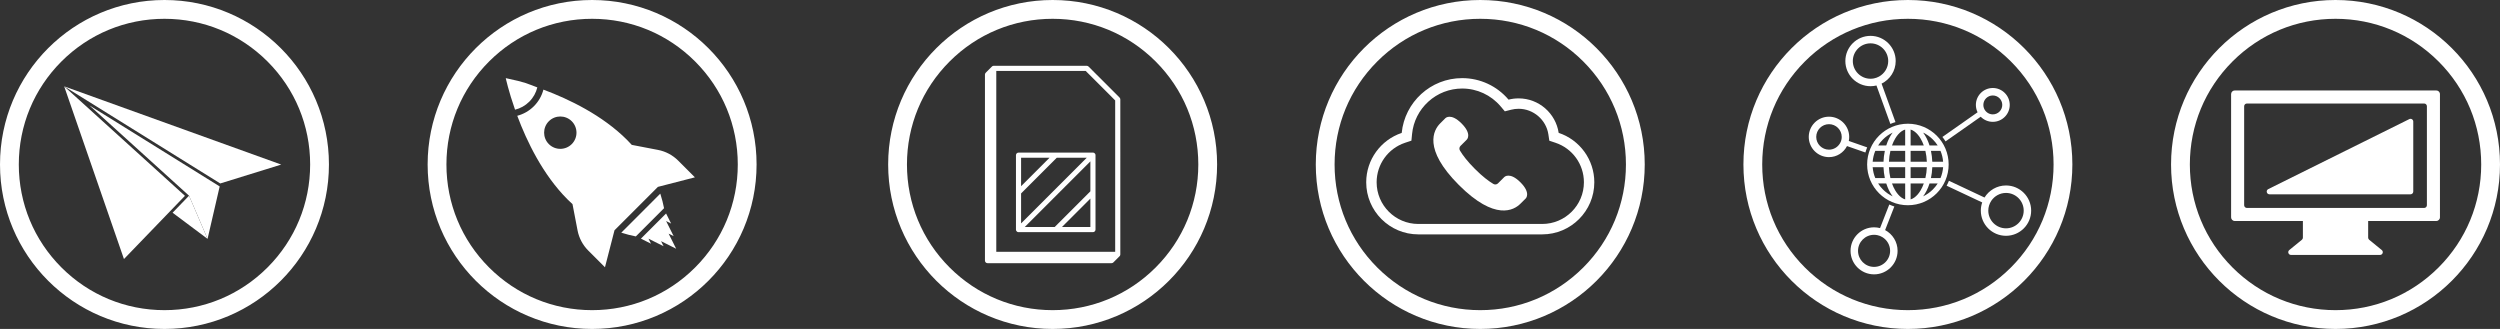
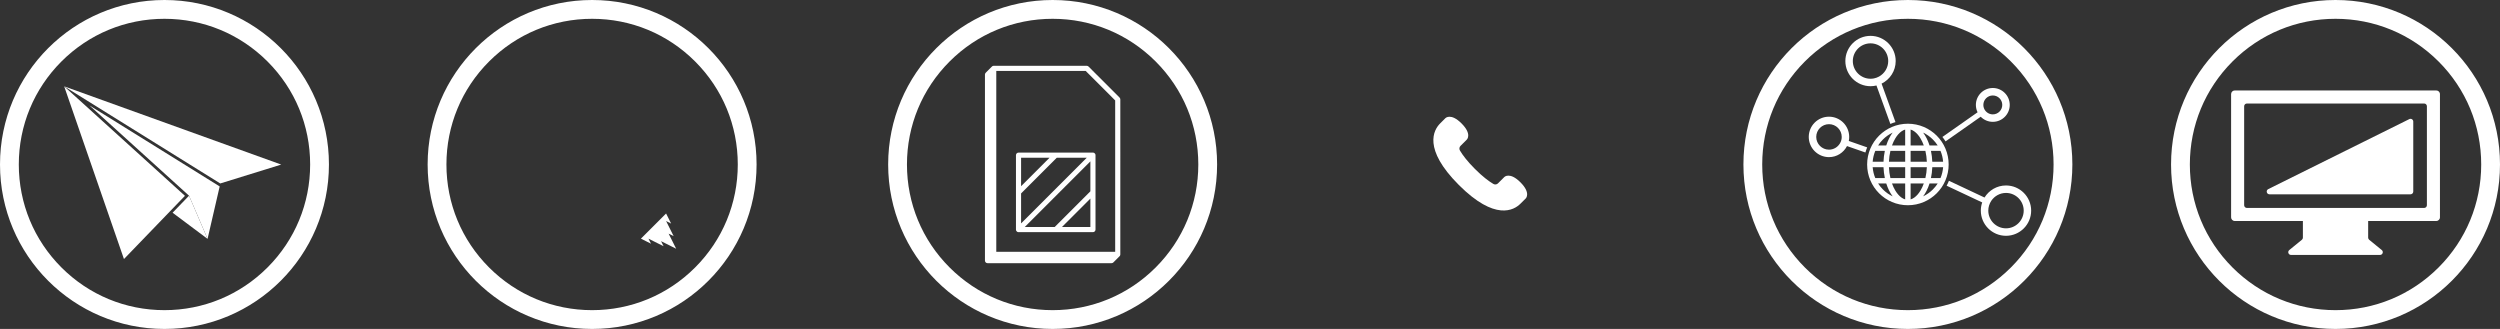
<svg xmlns="http://www.w3.org/2000/svg" version="1.1" id="Layer_1" x="0px" y="0px" viewBox="0 0 3040 400" style="enable-background:new 0 0 3040 400;" xml:space="preserve">
  <rect x="0" y="0" width="3040" height="400" fill="#333333" stroke="none" />
  <style type="text/css">
	.st0{fill:#FFFFFF;}
</style>
  <g>
    <g>
      <polygon class="st0" points="224.9,238.12 78.04,105 150.73,315   " />
      <polygon class="st0" points="341.96,200.12 78.04,105 267.84,223.09   " />
    </g>
    <polygon class="st0" points="108.72,128.16 229.86,237.95 252.39,290.47 267.13,226.71  " />
    <polygon class="st0" points="209.87,258.67 252.39,290.47 229.86,237.95  " />
  </g>
  <g>
-     <path class="st0" d="M626.29,133.37C618.37,110.85,615,95,615,95c25.3,5.37,25.79,6.63,38.38,11.27   c-1.54,6.36-4.8,12.39-9.76,17.35C638.67,128.58,632.64,131.83,626.29,133.37z M802.92,235.46l-47.45,47.46   c6.25,2.01,12.19,3.48,17.7,4.57l34.32-34.32C806.4,247.65,804.93,241.71,802.92,235.46z M800.01,227.24l-52.78,52.78L735.64,325   l-20.36-20.36c-6.68-6.68-11.2-15.21-12.98-24.48l-6.13-31.93c-2.02-1.84-4.03-3.73-6.03-5.73   c-30.07-30.07-49.57-70.69-61.16-101.7c7.41-1.95,14.41-5.81,20.21-11.61c5.8-5.8,9.66-12.8,11.61-20.21   c31,11.58,71.62,31.09,101.7,61.16c2,2,3.9,4.01,5.73,6.03l31.93,6.13c9.28,1.78,17.81,6.31,24.48,12.98L845,215.64L800.01,227.24z    M695.24,147.41c-7.68-7.68-20.14-7.68-27.83,0c-7.68,7.68-7.68,20.14,0,27.83c7.68,7.68,20.14,7.68,27.83,0   C702.93,167.56,702.93,155.1,695.24,147.41z" />
    <polygon class="st0" points="809.97,259.6 779.36,290.21 791.61,296.33 788.54,290.21 806.91,299.4 803.85,293.27 822.22,302.46    813.03,284.09 819.16,287.15 809.97,268.78 816.1,271.85  " />
  </g>
  <path class="st0" d="M200,22.86c47.32,0,91.8,18.43,125.26,51.88s51.88,77.94,51.88,125.26s-18.43,91.8-51.88,125.26  S247.32,377.14,200,377.14s-91.8-18.43-125.26-51.88S22.86,247.32,22.86,200s18.43-91.8,51.88-125.26S152.68,22.86,200,22.86 M200,0  C89.54,0,0,89.54,0,200s89.54,200,200,200s200-89.54,200-200S310.46,0,200,0L200,0z" />
  <path class="st0" d="M720,22.86c47.32,0,91.8,18.43,125.26,51.88c33.46,33.46,51.88,77.94,51.88,125.26s-18.43,91.8-51.88,125.26  c-33.46,33.46-77.94,51.88-125.26,51.88s-91.8-18.43-125.26-51.88c-33.46-33.46-51.88-77.94-51.88-125.26s18.43-91.8,51.88-125.26  C628.2,41.28,672.68,22.86,720,22.86 M720,0C609.54,0,520,89.54,520,200s89.54,200,200,200s200-89.54,200-200S830.46,0,720,0L720,0z  " />
  <path class="st0" d="M2320,22.86c47.32,0,91.8,18.43,125.26,51.88c33.46,33.46,51.88,77.94,51.88,125.26s-18.43,91.8-51.88,125.26  c-33.46,33.46-77.94,51.88-125.26,51.88s-91.8-18.43-125.26-51.88c-33.46-33.46-51.88-77.94-51.88-125.26s18.43-91.8,51.88-125.26  C2228.2,41.28,2272.68,22.86,2320,22.86 M2320,0c-110.46,0-200,89.54-200,200s89.54,200,200,200s200-89.54,200-200S2430.46,0,2320,0  L2320,0z" />
  <g>
    <path class="st0" d="M2320,150.44c-27.37,0-49.56,22.19-49.56,49.56s22.19,49.56,49.56,49.56s49.56-22.19,49.56-49.56   S2347.37,150.44,2320,150.44z M2348.04,216.52c0.89-4.18,1.45-8.61,1.63-13.22h13.16c-0.34,4.57-1.41,8.99-3.17,13.22H2348.04z    M2291.96,183.48c-0.89,4.18-1.45,8.61-1.63,13.22h-13.16c0.34-4.57,1.41-8.99,3.17-13.22H2291.96z M2341.27,183.48   c0.99,4.23,1.59,8.66,1.78,13.22h-19.75v-13.22H2341.27z M2323.3,176.87v-19.34c1.51,0.44,3,1.18,4.46,2.21   c2.74,1.94,5.37,4.92,7.59,8.62c1.54,2.56,2.87,5.41,3.97,8.52H2323.3L2323.3,176.87z M2304.64,168.36   c2.22-3.71,4.85-6.69,7.59-8.62c1.47-1.03,2.95-1.77,4.46-2.21v19.34h-16.03C2301.78,173.77,2303.1,170.92,2304.64,168.36   L2304.64,168.36z M2316.7,183.48v13.22h-19.75c0.19-4.56,0.79-8.99,1.78-13.22H2316.7z M2280.34,216.52   c-1.76-4.22-2.82-8.65-3.17-13.22h13.16c0.19,4.61,0.74,9.04,1.63,13.22H2280.34z M2296.95,203.3h19.75v13.22h-17.97   C2297.74,212.29,2297.14,207.86,2296.95,203.3z M2316.7,223.13v19.34c-1.51-0.44-3-1.18-4.46-2.21c-2.74-1.94-5.37-4.92-7.59-8.62   c-1.54-2.56-2.87-5.41-3.98-8.52H2316.7z M2335.36,231.64c-2.22,3.71-4.85,6.69-7.59,8.62c-1.47,1.03-2.95,1.77-4.46,2.21v-19.34   h16.03C2338.23,226.23,2336.9,229.08,2335.36,231.64z M2323.3,216.52V203.3h19.75c-0.19,4.56-0.79,8.99-1.78,13.22H2323.3z    M2349.67,196.7c-0.19-4.61-0.74-9.04-1.63-13.22h11.62c1.76,4.22,2.82,8.65,3.17,13.22H2349.67z M2356.2,176.87h-9.9   c-1.92-6.07-4.58-11.39-7.78-15.63c4.39,2.1,8.37,4.92,11.84,8.39C2352.59,171.85,2354.54,174.27,2356.2,176.87z M2289.63,169.63   c3.48-3.48,7.45-6.29,11.84-8.39c-3.19,4.25-5.85,9.57-7.78,15.63h-9.9C2285.46,174.27,2287.41,171.84,2289.63,169.63z    M2283.8,223.13h9.9c1.92,6.07,4.58,11.39,7.78,15.63c-4.39-2.1-8.37-4.92-11.84-8.39C2287.41,228.15,2285.46,225.73,2283.8,223.13   z M2350.37,230.37c-3.48,3.48-7.45,6.29-11.84,8.39c3.19-4.25,5.85-9.57,7.78-15.63h9.9   C2354.54,225.73,2352.59,228.16,2350.37,230.37z" />
    <g>
      <path class="st0" d="M2361.97,166.53c1.37,1.72,2.65,3.52,3.81,5.4l42.76-29.99c3.74,3.83,8.96,6.22,14.72,6.22    c11.35,0,20.58-9.23,20.58-20.58S2434.6,107,2423.25,107c-11.35,0-20.58,9.23-20.58,20.58c0,3.21,0.74,6.25,2.06,8.96    L2361.97,166.53z M2423.25,116.09c6.34,0,11.5,5.16,11.5,11.5c0,6.34-5.16,11.5-11.5,11.5c-2.68,0-5.15-0.93-7.11-2.48    c-1.75-1.38-3.08-3.25-3.8-5.41c-0.38-1.14-0.59-2.35-0.59-3.61C2411.76,121.24,2416.91,116.09,2423.25,116.09z" />
      <path class="st0" d="M2270.49,179.21l-22.35-7.81c0.32-1.59,0.49-3.23,0.49-4.92c0-13.56-11.03-24.59-24.59-24.59    s-24.59,11.03-24.59,24.59c0,13.56,11.03,24.59,24.59,24.59c9.55,0,17.83-5.47,21.91-13.44l22.38,7.81    C2268.92,183.32,2269.64,181.23,2270.49,179.21z M2239.42,168.36c-0.27,2.27-1.04,4.38-2.19,6.23c-2.73,4.43-7.62,7.4-13.19,7.4    c-8.55,0-15.5-6.96-15.5-15.5s6.96-15.5,15.5-15.5c8.55,0,15.5,6.96,15.5,15.5C2239.54,167.12,2239.49,167.75,2239.42,168.36z" />
      <path class="st0" d="M2439.29,225.53c-11.04,0-20.73,5.88-26.11,14.66l-43.28-20.37c-0.82,2.06-1.75,4.06-2.81,5.98l43.27,20.36    c-1.08,3.13-1.67,6.48-1.67,9.96c0,16.88,13.73,30.61,30.6,30.61c16.88,0,30.61-13.73,30.61-30.61    C2469.89,239.26,2456.17,225.53,2439.29,225.53z M2439.29,277.65c-11.87,0-21.52-9.65-21.52-21.52c0-2.11,0.31-4.14,0.88-6.06    c0.63-2.15,1.59-4.16,2.82-5.98c3.87-5.72,10.42-9.48,17.83-9.48c11.87,0,21.52,9.65,21.52,21.52    C2460.81,268,2451.16,277.65,2439.29,277.65z" />
-       <path class="st0" d="M2292.3,279.78l11.23-28.68c-2.11-0.68-4.16-1.49-6.15-2.41l-11.23,28.67c-2.33-0.61-4.77-0.94-7.28-0.94    c-15.77,0-28.6,12.83-28.6,28.6s12.83,28.6,28.6,28.6s28.6-12.83,28.6-28.6C2307.47,294.1,2301.32,284.6,2292.3,279.78z     M2278.87,324.54c-10.76,0-19.51-8.75-19.51-19.51s8.75-19.51,19.51-19.51c1.35,0,2.67,0.14,3.94,0.4    c2.21,0.45,4.28,1.28,6.15,2.42c5.65,3.42,9.43,9.63,9.43,16.7C2298.38,315.78,2289.63,324.54,2278.87,324.54z" />
      <path class="st0" d="M2274.55,104.83c2.49,0,4.91-0.31,7.23-0.87l16.9,46.76c2.01-0.87,4.09-1.62,6.22-2.24l-16.9-46.77    c10.15-4.99,17.16-15.43,17.16-27.49c0-16.88-13.73-30.61-30.6-30.61c-16.88,0-30.61,13.73-30.61,30.61    C2243.95,91.1,2257.68,104.83,2274.55,104.83z M2274.55,52.71c11.87,0,21.52,9.65,21.52,21.52c0,8.12-4.53,15.21-11.19,18.87    c-1.91,1.05-4,1.82-6.21,2.25c-1.33,0.26-2.71,0.4-4.12,0.4c-11.87,0-21.52-9.65-21.52-21.52    C2253.03,62.36,2262.69,52.71,2274.55,52.71z" />
    </g>
  </g>
-   <path class="st0" d="M1800,22.86c47.32,0,91.8,18.43,125.26,51.88s51.88,77.94,51.88,125.26s-18.43,91.8-51.88,125.26  s-77.94,51.88-125.26,51.88s-91.8-18.43-125.26-51.88s-51.88-77.94-51.88-125.26s18.43-91.8,51.88-125.26S1752.68,22.86,1800,22.86   M1800,0c-110.46,0-200,89.54-200,200s89.54,200,200,200s200-89.54,200-200S1910.46,0,1800,0L1800,0z" />
  <g>
-     <path class="st0" d="M1895.34,161.56c-3.55-23.7-24.04-41.93-48.72-41.93c-4.16,0-8.25,0.51-12.22,1.53   C1820.44,104.65,1799.9,95,1778,95c-38.29,0-69.88,29.28-73.53,66.63c-25.45,8.53-43.16,32.57-43.16,60.04   c0,34.92,28.41,63.33,63.33,63.33h150.71c34.92,0,63.33-28.41,63.33-63.33C1938.69,194.12,1920.89,170.04,1895.34,161.56z    M1875.36,272.33h-150.71c-27.94,0-50.67-22.73-50.67-50.67c0-21.81,13.87-41.11,34.52-48.03l7.78-2.61l0.8-8.17   c1.47-15.02,8.47-28.94,19.71-39.2c11.31-10.32,25.95-16,41.22-16c18.05,0,35.09,7.9,46.74,21.67l5.13,6.06l7.69-1.97   c2.93-0.75,5.98-1.13,9.07-1.13c17.97,0,33.53,13.39,36.19,31.14l1.15,7.7l7.39,2.45c20.74,6.88,34.67,26.2,34.67,48.08   C1926.02,249.6,1903.3,272.33,1875.36,272.33z" />
    <path class="st0" d="M1855.37,241.24c0,0,6.51-6.51-6.51-19.53c-13.02-13.02-19.53-6.51-19.53-6.51l-7.78,7.78   c-1.49,1.49-3.79,1.78-5.61,0.7c-5.7-3.37-13.17-9-22.41-18.24c-9.24-9.24-14.88-16.72-18.25-22.41c-1.07-1.81-0.79-4.12,0.7-5.61   l7.78-7.78c0,0,6.51-6.51-6.51-19.53c-13.02-13.02-19.53-6.51-19.53-6.51l-6.51,6.51l0,0l0,0c-7.83,7.83-21.28,30.79,22.78,74.85   c44.06,44.06,67.02,30.61,74.85,22.78l0,0l0,0L1855.37,241.24z" />
  </g>
  <g>
    <path class="st0" d="M1280,22.86c47.32,0,91.8,18.43,125.26,51.88s51.88,77.94,51.88,125.26s-18.43,91.8-51.88,125.26   s-77.94,51.88-125.26,51.88s-91.8-18.43-125.26-51.88s-51.88-77.94-51.88-125.26s18.43-91.8,51.88-125.26S1232.68,22.86,1280,22.86    M1280,0c-110.46,0-200,89.54-200,200s89.54,200,200,200s200-89.54,200-200S1390.46,0,1280,0L1280,0z" />
    <path class="st0" d="M1361.38,118.62l-37.7-37.7c-0.58-0.58-1.38-0.91-2.2-0.91h-113.11c-0.02,0-0.04,0.01-0.06,0.01   c-0.19,0-0.37,0.02-0.56,0.06c-0.02,0-0.04,0.01-0.07,0.02c-0.16,0.04-0.31,0.08-0.46,0.14c-0.06,0.02-0.11,0.05-0.16,0.07   c-0.12,0.05-0.23,0.12-0.34,0.19c-0.05,0.03-0.09,0.06-0.14,0.09c-0.14,0.1-0.28,0.21-0.41,0.34c0,0-0.01,0.01-0.01,0.01   l-7.54,7.54c-0.58,0.58-0.91,1.38-0.91,2.2v226.23c0,1.72,1.4,3.12,3.12,3.12h150.82c0.83,0,1.62-0.33,2.2-0.91l7.54-7.54   c0,0,0.01-0.01,0.01-0.01c0.13-0.13,0.24-0.26,0.34-0.41c0.03-0.05,0.06-0.09,0.09-0.14c0.07-0.11,0.13-0.22,0.18-0.34   c0.03-0.05,0.05-0.11,0.07-0.17c0.06-0.15,0.11-0.3,0.14-0.45c0.01-0.02,0.01-0.05,0.02-0.07c0.04-0.18,0.05-0.37,0.06-0.55   c0-0.02,0.01-0.04,0.01-0.06V120.82C1362.3,119.99,1361.97,119.2,1361.38,118.62z M1356.06,306.23h-144.58V86.23h108.7l35.88,35.88   V306.23z M1235.41,188.69v90.49c0,0.2,0.02,0.41,0.06,0.61c0.02,0.09,0.05,0.18,0.08,0.26c0.03,0.11,0.06,0.21,0.1,0.32   c0.04,0.11,0.1,0.2,0.16,0.3c0.04,0.08,0.08,0.16,0.13,0.24c0.23,0.34,0.52,0.64,0.86,0.86c0.08,0.05,0.16,0.09,0.24,0.13   c0.1,0.05,0.19,0.11,0.3,0.16c0.1,0.04,0.21,0.07,0.32,0.1c0.09,0.03,0.17,0.06,0.26,0.08c0.2,0.04,0.41,0.06,0.61,0.06h90.49   c1.72,0,3.12-1.4,3.12-3.12v-90.49c0-0.2-0.02-0.41-0.06-0.61c-0.02-0.09-0.05-0.18-0.08-0.27c-0.03-0.11-0.06-0.21-0.1-0.32   c-0.04-0.11-0.1-0.2-0.16-0.3c-0.04-0.08-0.08-0.16-0.13-0.24c-0.23-0.34-0.52-0.64-0.86-0.86c-0.08-0.05-0.16-0.09-0.24-0.13   c-0.1-0.05-0.19-0.11-0.29-0.15c-0.1-0.04-0.21-0.07-0.32-0.1c-0.09-0.03-0.17-0.06-0.26-0.08c-0.2-0.04-0.41-0.06-0.61-0.06   h-90.49C1236.8,185.57,1235.41,186.97,1235.41,188.69z M1325.9,276.06h-34.6l34.6-34.6V276.06z M1325.9,232.64l-43.42,43.42h-36.43   l79.85-79.85V232.64z M1241.64,191.81h34.6l-34.6,34.6V191.81z M1241.64,235.22l43.42-43.42h36.43l-79.85,79.85V235.22z" />
  </g>
  <path class="st0" d="M2840,22.86c47.32,0,91.8,18.43,125.26,51.88c33.46,33.46,51.88,77.94,51.88,125.26s-18.43,91.8-51.88,125.26  c-33.46,33.46-77.94,51.88-125.26,51.88s-91.8-18.43-125.26-51.88c-33.46-33.46-51.88-77.94-51.88-125.26s18.43-91.8,51.88-125.26  C2748.2,41.28,2792.68,22.86,2840,22.86 M2840,0c-110.46,0-200,89.54-200,200s89.54,200,200,200s200-89.54,200-200S2950.46,0,2840,0  L2840,0z" />
  <path class="st0" d="M2962.54,110h-245.08c-2.45,0-4.44,1.99-4.44,4.44v149.84c0,2.45,1.99,4.44,4.44,4.44h82.86v20.25  c0,1-0.45,1.95-1.23,2.58l-15.34,12.52c-2.43,1.98-1.03,5.92,2.11,5.92h108.28c3.13,0,4.54-3.93,2.11-5.92l-15.34-12.52  c-0.78-0.63-1.23-1.58-1.23-2.58v-20.25h82.86c2.45,0,4.44-1.99,4.44-4.44V114.44C2966.98,111.99,2964.99,110,2962.54,110z   M2951.11,129.21v120.32c0,1.84-1.49,3.33-3.33,3.33h-215.56c-1.84,0-3.33-1.49-3.33-3.33V129.21c0-1.84,1.49-3.33,3.33-3.33h215.56  C2949.62,125.87,2951.11,127.37,2951.11,129.21z M2934.53,147.83v85.12c0,1.84-1.49,3.33-3.33,3.33h-171.52  c-3.52,0-4.64-4.75-1.48-6.32l171.52-85.12C2931.93,143.74,2934.53,145.35,2934.53,147.83z" />
</svg>